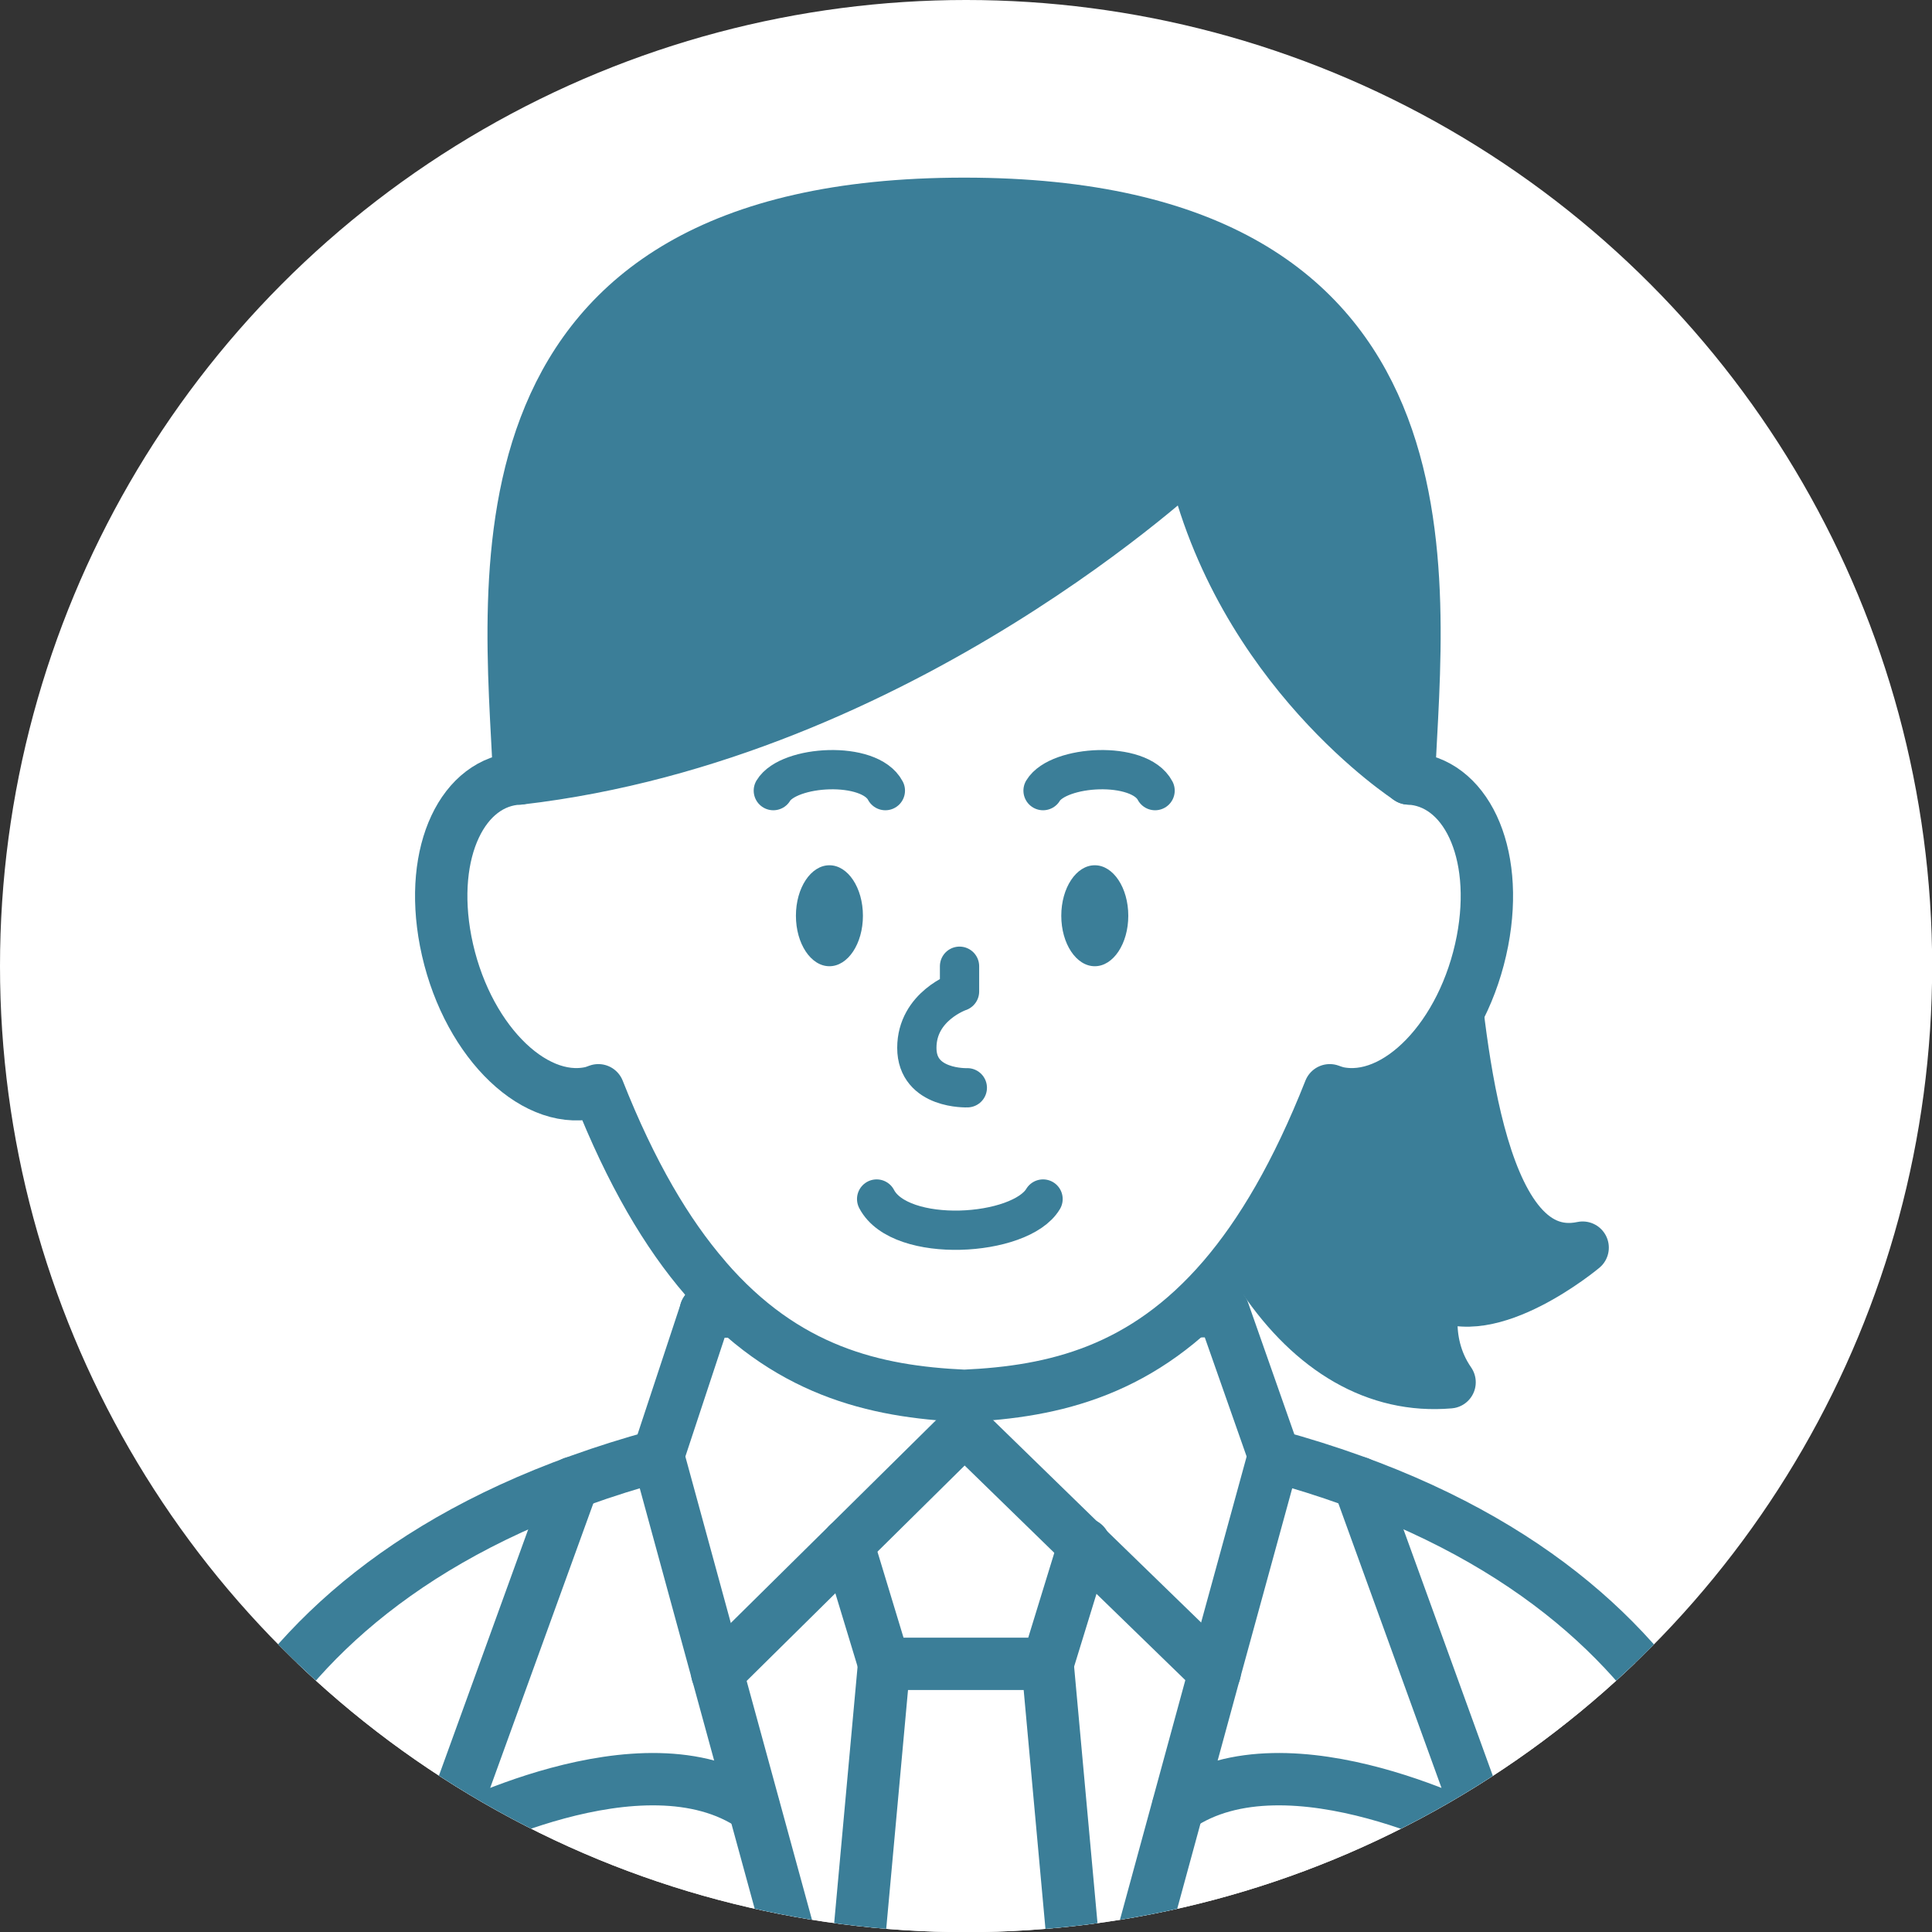
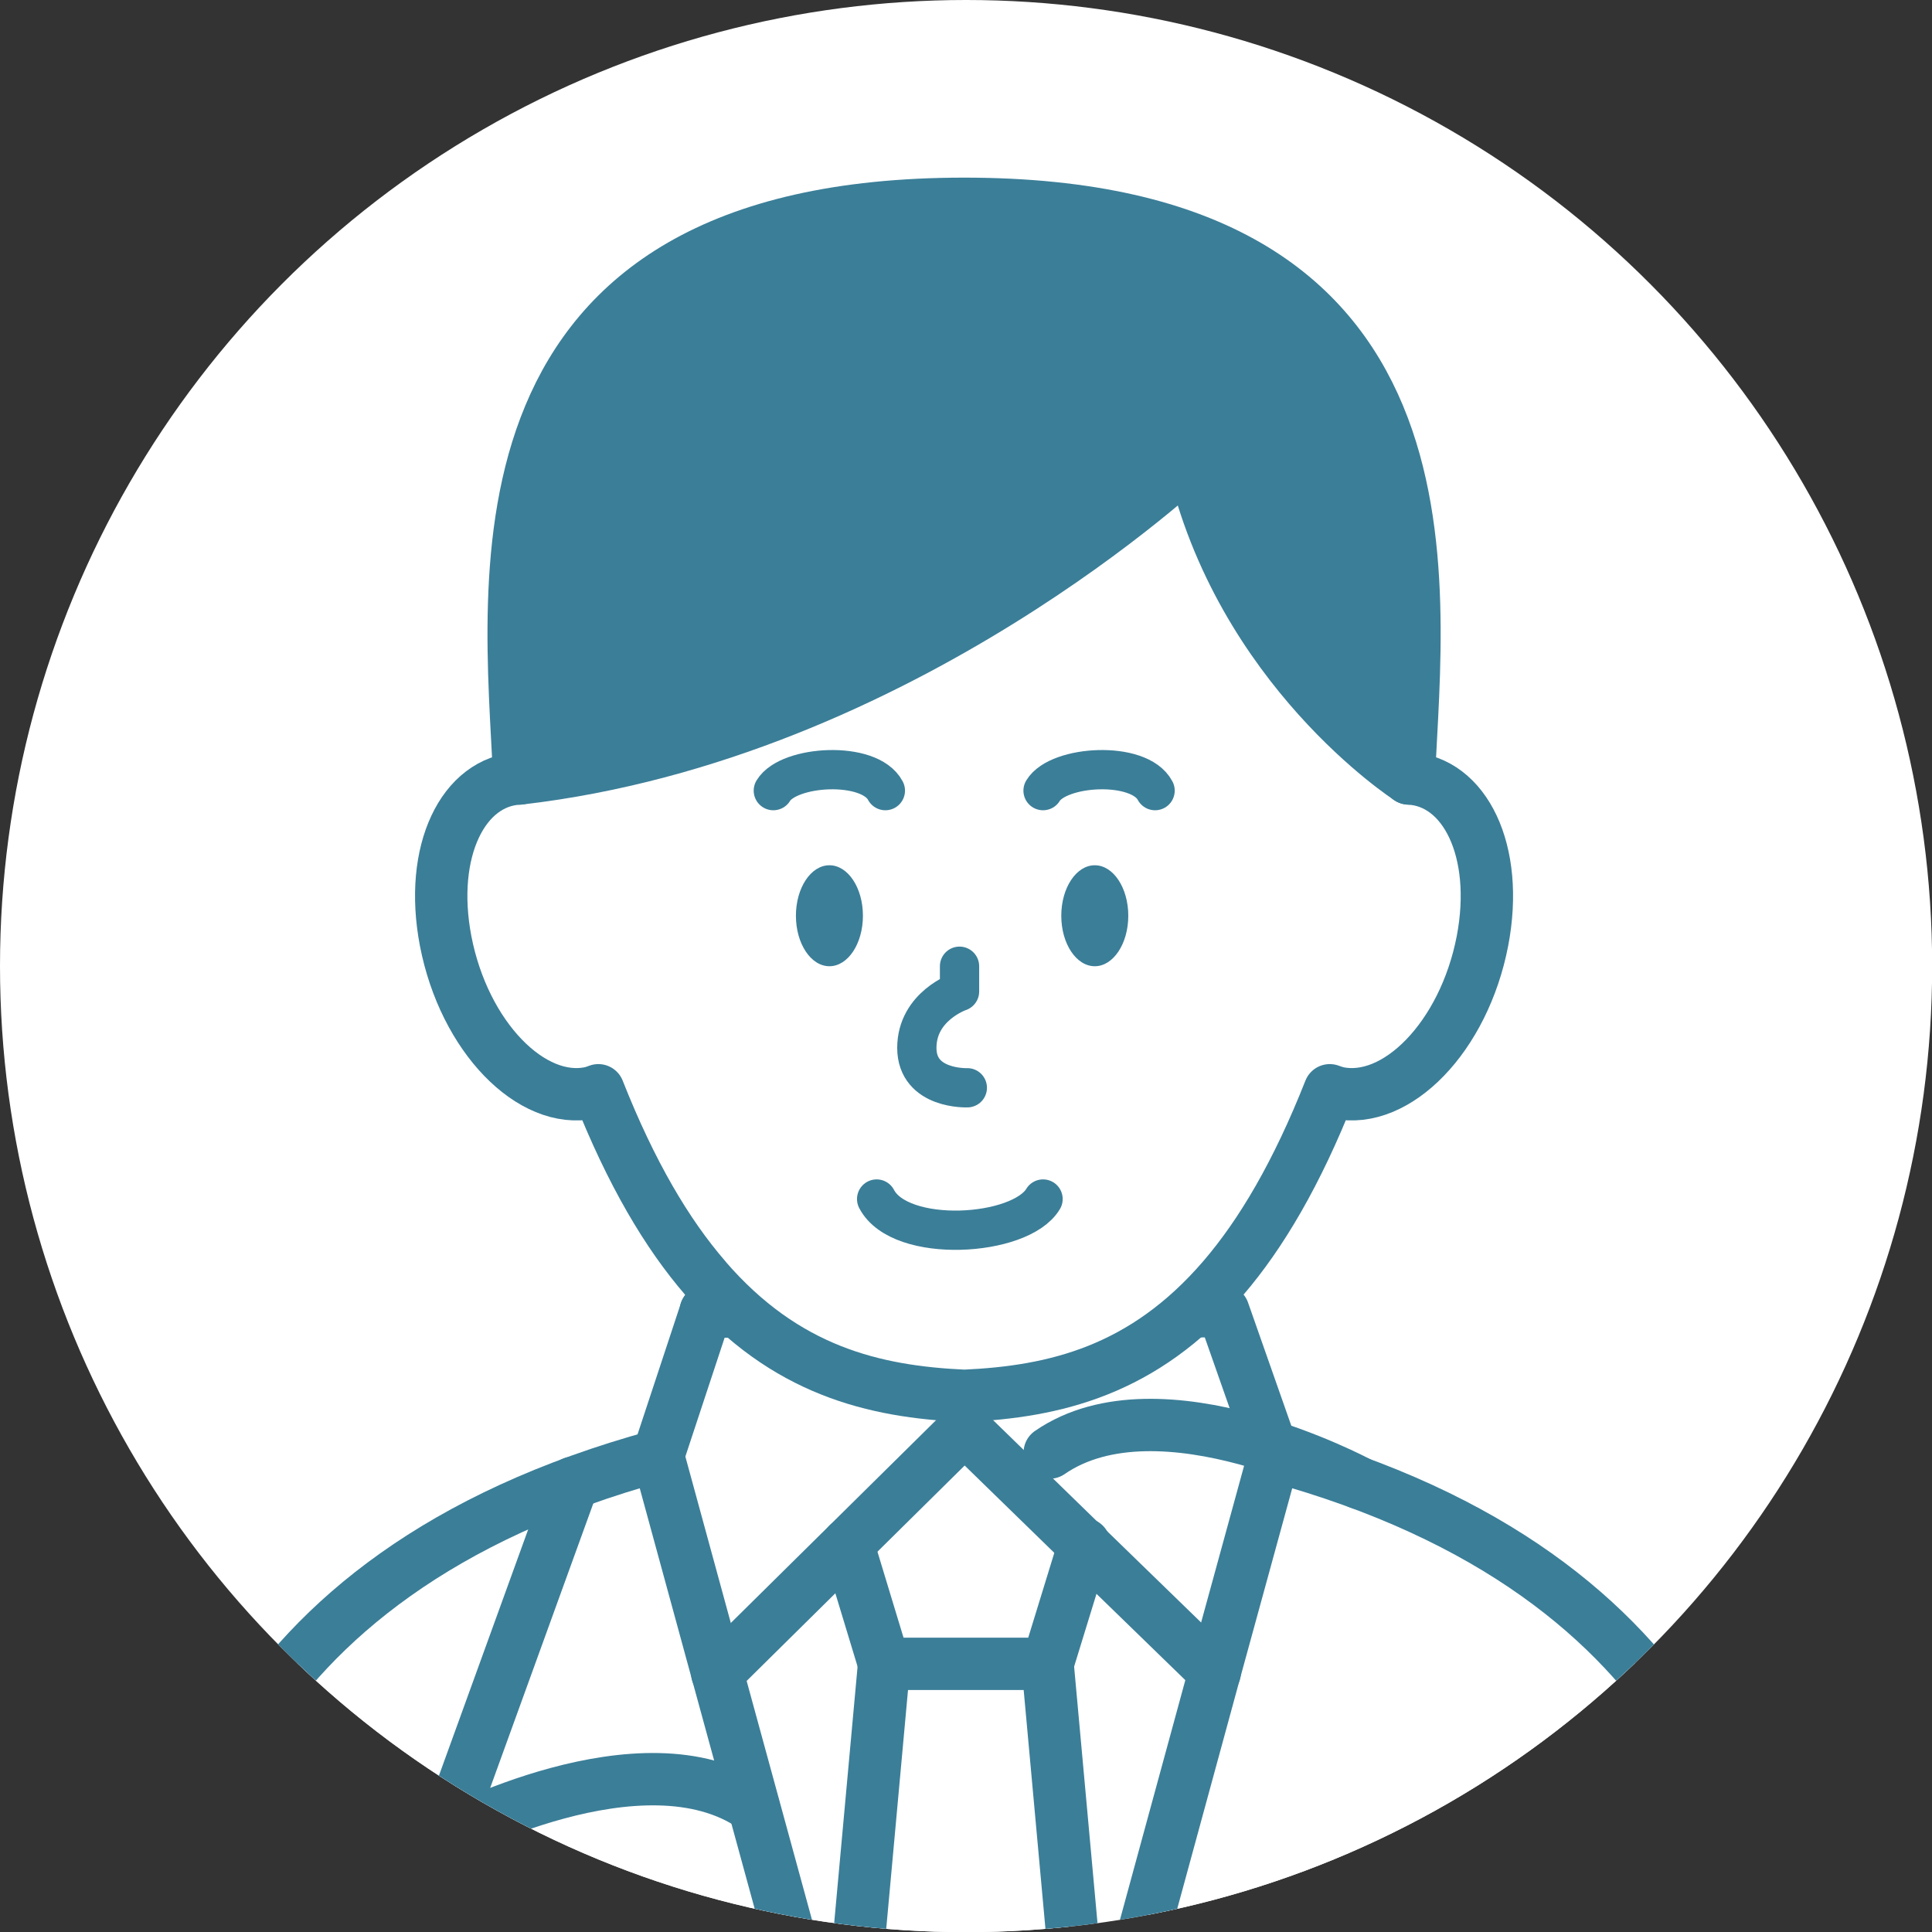
<svg xmlns="http://www.w3.org/2000/svg" id="_レイヤー_2" data-name="レイヤー 2" viewBox="0 0 123.99 123.99">
  <rect x="0" y="0" width="123.99" height="123.99" fill="#333333" stroke="none" />
  <defs>
    <style>
      .cls-1 {
        fill: #fff;
      }

      .cls-2, .cls-3 {
        stroke-width: 3.36px;
      }

      .cls-2, .cls-3, .cls-4 {
        stroke: #3b7e98;
        stroke-linecap: round;
        stroke-linejoin: round;
      }

      .cls-2, .cls-5 {
        fill: #3b7e98;
      }

      .cls-6, .cls-3, .cls-4 {
        fill: none;
      }

      .cls-4 {
        stroke-width: 2.52px;
      }

      .cls-7 {
        clip-path: url(#clippath);
      }
    </style>
    <clipPath id="clippath">
      <circle class="cls-6" cx="62" cy="62" r="62" />
    </clipPath>
  </defs>
  <g id="_レイヤー_1-2" data-name="レイヤー 1">
    <g class="cls-7">
      <circle class="cls-1" cx="62" cy="62" r="62" />
      <g>
-         <path class="cls-2" d="M93.01,60.12c.62,5.47,1.61,21.43,8.56,19.95,0,0-6,5.02-9.45,2.85,0,0-1,3.03.91,5.79-9.41.81-16.43-10.02-17.89-25.77-1.47-15.75,16.44-15.46,17.88-2.82Z" />
        <g>
          <g>
            <g>
              <polygon class="cls-1" points="69.57 99.17 61.9 91.7 54.41 99.1 46.03 107.38 42.23 93.43 45.29 84.17 78.51 84.15 81.77 93.43 77.96 107.32 69.57 99.17" />
              <path class="cls-1" d="M54.02,136.59v.02l7.97,29.15,7.97-29.15,7.99-29.29,3.81-13.89c28.12,7.67,31.89,27.04,31.89,37.45v44.88H10.34v-44.88c0-10.41,3.76-29.78,31.89-37.45l3.81,13.95,7.99,29.21Z" />
-               <polygon class="cls-1" points="77.96 107.32 69.97 136.61 69.95 136.61 67.23 106.78 69.57 99.17 77.96 107.32" />
              <polygon class="cls-1" points="69.97 136.61 62 165.76 54.02 136.61 54.02 136.59 56.74 106.78 67.23 106.78 69.95 136.61 69.97 136.61" />
              <polygon class="cls-1" points="69.57 99.17 67.23 106.78 56.74 106.78 54.41 99.1 61.9 91.7 69.57 99.17" />
              <polygon class="cls-1" points="54.41 99.1 56.74 106.78 54.02 136.59 46.03 107.38 54.41 99.1" />
            </g>
            <g>
              <path class="cls-3" d="M54.02,136.61l7.97,29.15,7.97-29.15,7.99-29.29,3.81-13.89c28.12,7.67,31.89,27.04,31.89,37.45v44.88H10.34v-44.88c0-10.41,3.76-29.78,31.89-37.45l3.81,13.95,7.99,29.21" />
              <polyline class="cls-3" points="69.59 99.1 69.57 99.17 67.23 106.78 56.74 106.78 54.41 99.1" />
              <line class="cls-3" x1="67.23" y1="106.78" x2="69.95" y2="136.61" />
              <polyline class="cls-3" points="56.74 106.78 54.02 136.59 54.02 136.61" />
              <polyline class="cls-3" points="77.96 107.32 69.57 99.17 61.9 91.7 54.41 99.1 46.03 107.38" />
              <polyline class="cls-3" points="81.77 93.43 78.51 84.15 45.29 84.17" />
              <polyline class="cls-3" points="42.23 93.43 45.29 84.17 45.29 84.15" />
            </g>
          </g>
-           <path class="cls-3" d="M87.2,95.16l8.24,22.73s-12.73-6.84-19.83-1.94" />
+           <path class="cls-3" d="M87.2,95.16s-12.73-6.84-19.83-1.94" />
          <path class="cls-3" d="M36.77,95.16l-8.24,22.73s12.73-6.84,19.83-1.94" />
        </g>
        <g>
          <path class="cls-1" d="M90.42,49.96c3.58.16,5.84,4.63,4.73,10.43-1.19,6.16-5.52,10.55-9.3,9.74-.16-.04-.34-.1-.5-.16-2.11,5.34-4.41,9.22-6.84,12.06-5.11,5.94-10.81,7.29-16.61,7.55-5.8-.26-11.5-1.61-16.61-7.53v-.02c-2.46-2.84-4.75-6.72-6.87-12.06-.16.06-.32.12-.5.16-3.78.81-8.11-3.58-9.3-9.74-1.11-5.8,1.15-10.27,4.73-10.43,24.52-2.84,43.16-20.56,43.16-20.56,3.04,13.55,13.91,20.56,13.91,20.56Z" />
          <path class="cls-5" d="M61.89,13.08c32.31,0,29.13,23.96,28.53,36.88,0,0-10.87-7.01-13.91-20.56,0,0-18.64,17.72-43.16,20.56-.6-12.93-3.78-36.88,28.55-36.88Z" />
          <path class="cls-3" d="M45.28,82.05c5.11,5.92,10.81,7.27,16.61,7.53,5.8-.26,11.5-1.61,16.61-7.55,2.44-2.84,4.73-6.72,6.84-12.06.16.06.34.12.5.16,3.78.81,8.11-3.58,9.3-9.74,1.11-5.8-1.15-10.27-4.73-10.43.6-12.93,3.78-36.88-28.53-36.88s-29.15,23.96-28.55,36.88c-3.58.16-5.84,4.63-4.73,10.43,1.19,6.16,5.52,10.55,9.3,9.74.18-.04.34-.1.5-.16,2.11,5.34,4.41,9.22,6.87,12.06" />
          <path class="cls-3" d="M90.42,49.96s-10.87-7.01-13.91-20.56c0,0-18.64,17.72-43.16,20.56" />
        </g>
        <g>
          <path class="cls-4" d="M74.13,50.74c-1.02-1.95-6.21-1.63-7.19,0" />
          <path class="cls-4" d="M56.26,76.95c1.51,2.9,9.23,2.43,10.68,0" />
          <path class="cls-4" d="M56.82,50.74c-1.02-1.95-6.21-1.63-7.19,0" />
          <path class="cls-5" d="M72.41,58.77c0,1.79-.96,3.24-2.15,3.24s-2.15-1.45-2.15-3.24.96-3.24,2.15-3.24,2.15,1.45,2.15,3.24Z" />
          <path class="cls-5" d="M55.38,58.77c0,1.79-.96,3.24-2.15,3.24s-2.15-1.45-2.15-3.24.96-3.24,2.15-3.24,2.15,1.45,2.15,3.24Z" />
          <path class="cls-4" d="M61.58,62.01v1.62s-2.74.93-2.74,3.62,3.24,2.56,3.24,2.56" />
        </g>
      </g>
    </g>
  </g>
</svg>